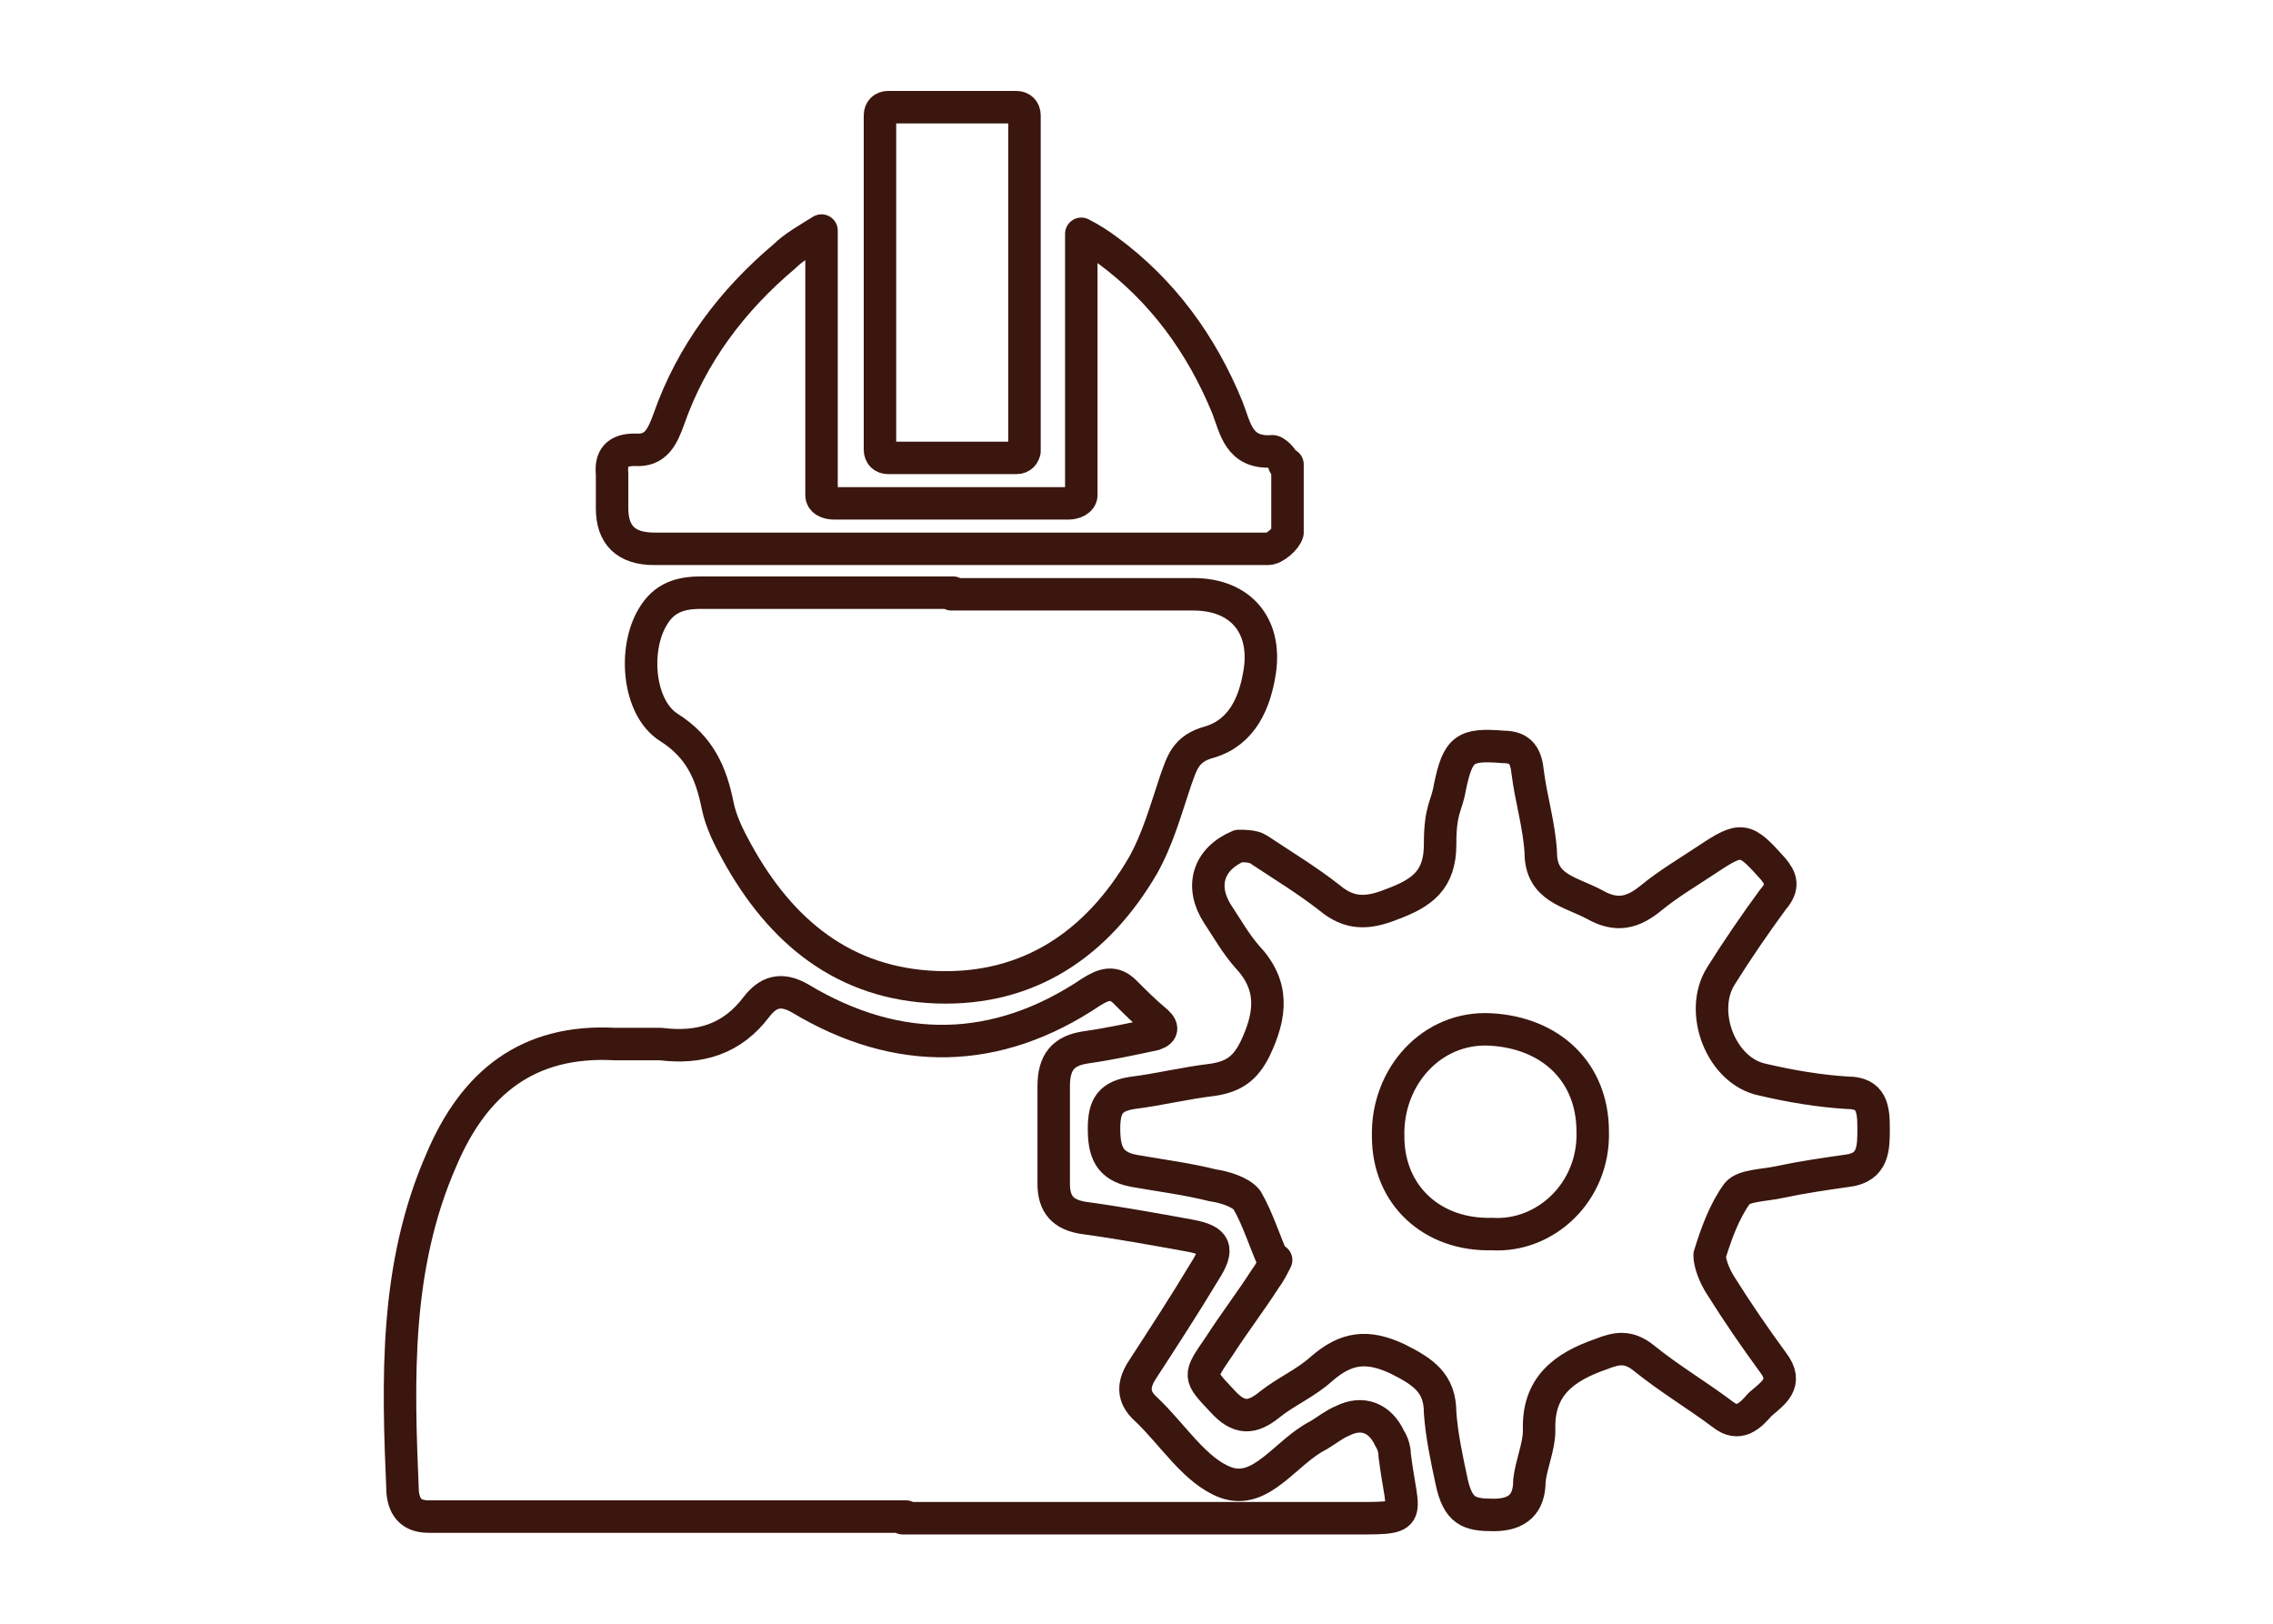
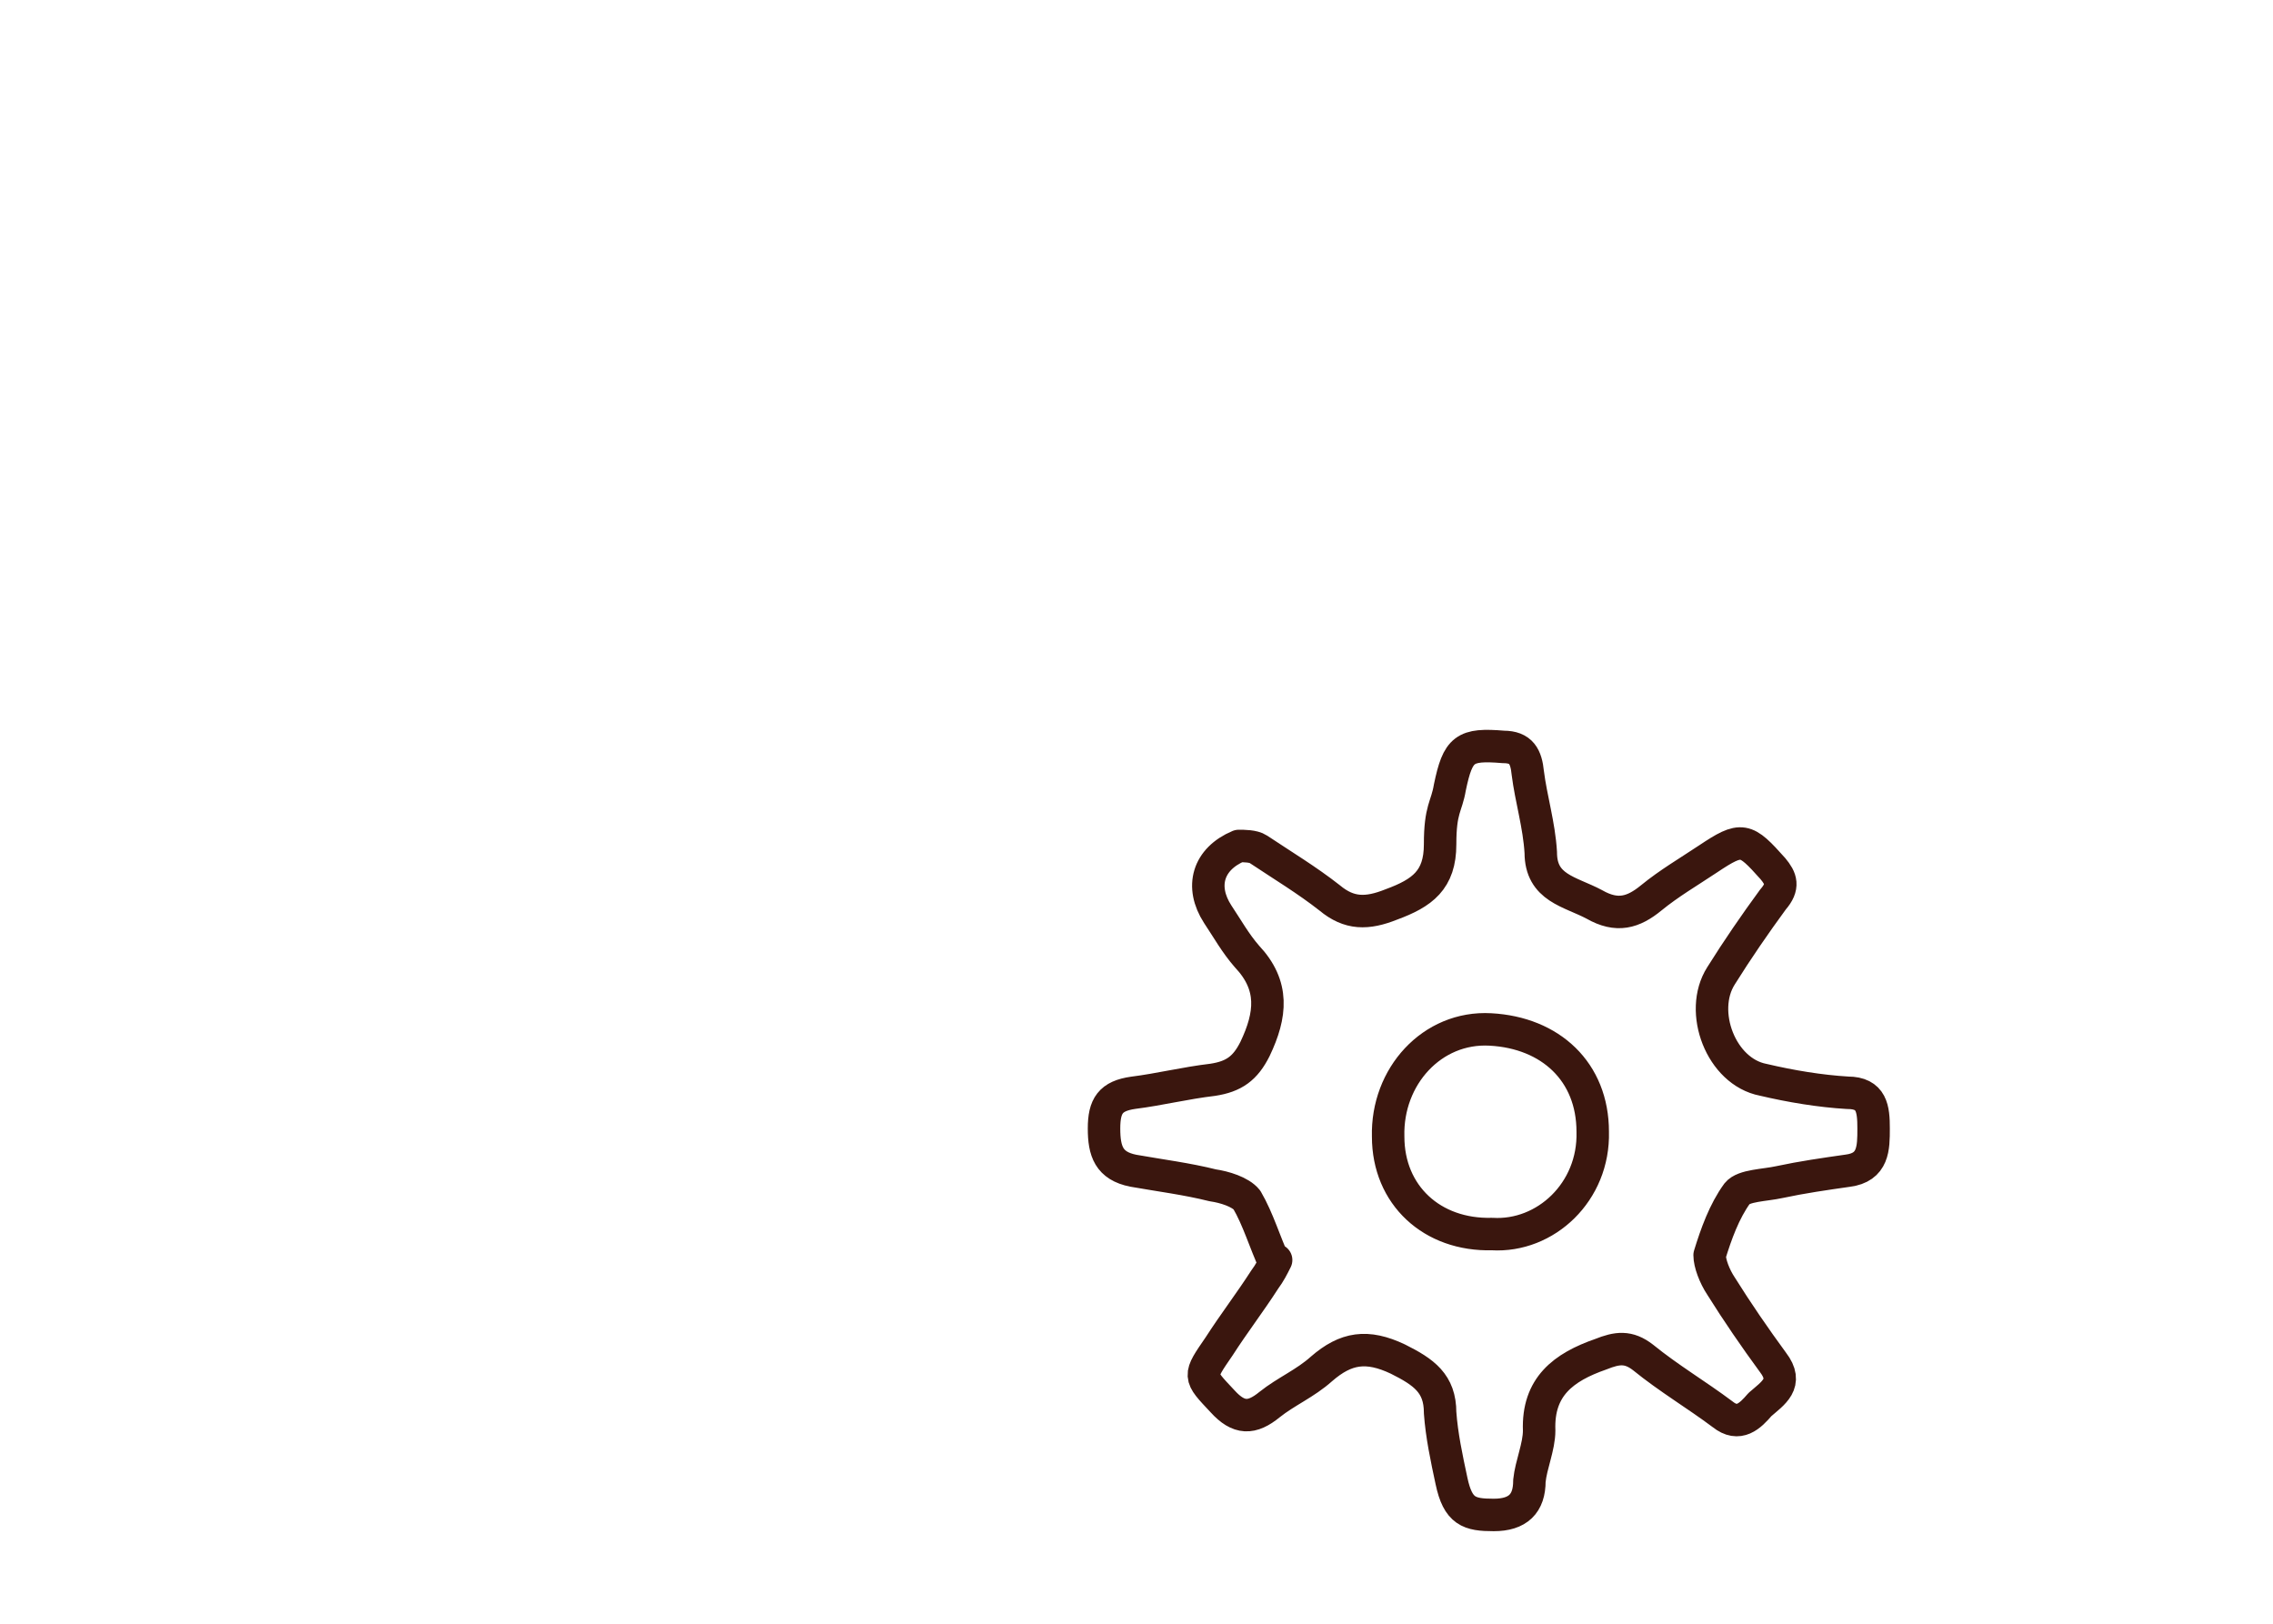
<svg xmlns="http://www.w3.org/2000/svg" id="Camada_1" width="140" height="100" version="1.1" viewBox="0 0 140 100">
  <defs>
    <style>
      .cls-1 {
        fill: none;
        stroke: #3a160e;
        stroke-linecap: round;
        stroke-linejoin: round;
        stroke-width: 2px;
      }
    </style>
  </defs>
-   <path class="cls-1" d="M55.8,93.4h-29.4c-1,0-1.5-.5-1.6-1.5-.3-7-.5-13.9,2.4-20.5,2-4.7,5.3-7.4,10.7-7.1h2.8c2.4.3,4.4-.3,5.9-2.3.7-.9,1.5-1.2,2.7-.5,6,3.6,12.1,3.5,17.9-.4.8-.5,1.4-.7,2.1,0,.6.6,1.2,1.2,1.8,1.7.5.4.6.7,0,.9-1.4.3-2.8.6-4.2.8-1.4.2-2,.9-2,2.4v6c0,1.3.6,1.9,1.8,2.1,2.2.3,4.4.7,6.6,1.1,1.6.3,1.8.8.9,2.2-1.2,2-2.5,4-3.8,6-.6.9-.7,1.7.2,2.5,1.6,1.5,3,3.8,4.9,4.5,2.2.8,3.7-1.9,5.7-2.9.5-.3,1-.7,1.5-.9,1.2-.6,2.3-.2,2.9,1.1.2.3.3.7.3,1,.5,4.1,1.4,3.9-3.1,3.9h-27.2.3Z" />
  <path class="cls-1" d="M78.5,77.8c-.6-1.3-1-2.7-1.7-3.9-.4-.5-1.4-.8-2.1-.9-1.6-.4-3.2-.6-4.9-.9-1.5-.3-1.8-1.2-1.8-2.6s.4-2,1.8-2.2c1.6-.2,3.2-.6,4.9-.8,1.3-.2,2-.7,2.6-1.9,1-2.1,1.2-3.9-.5-5.7-.7-.8-1.2-1.7-1.8-2.6-1.1-1.7-.6-3.4,1.3-4.2.3,0,.9,0,1.2.2,1.5,1,3,1.9,4.4,3,1.2,1,2.3,1,3.8.4,1.9-.7,3-1.5,3-3.7s.4-2.3.6-3.5c.5-2.4.9-2.7,3.3-2.5,1.1,0,1.4.6,1.5,1.6.2,1.6.7,3.2.8,4.9,0,2.2,1.8,2.4,3.3,3.2,1.4.8,2.4.5,3.5-.4s2.3-1.6,3.5-2.4c2.1-1.4,2.3-1.3,4,.6.5.6.7,1.1,0,1.9-1.1,1.5-2.2,3.1-3.2,4.7-1.4,2.2,0,5.9,2.6,6.4,1.7.4,3.5.7,5.2.8,1.5,0,1.6,1,1.6,2.2s0,2.4-1.6,2.6c-1.4.2-2.8.4-4.2.7-.9.2-2.2.2-2.6.7-.8,1.1-1.3,2.5-1.7,3.8,0,.5.3,1.3.7,1.9,1,1.6,2.1,3.2,3.2,4.7,1,1.3,0,1.9-.8,2.6-.6.7-1.3,1.4-2.3.6-1.6-1.2-3.3-2.2-4.9-3.5-.9-.7-1.6-.6-2.6-.2-2.3.8-3.9,2-3.8,4.7,0,1-.5,2.1-.6,3.1,0,1.4-.7,2.1-2.2,2.1s-2.2-.2-2.6-2.1c-.3-1.4-.6-2.8-.7-4.2,0-1.8-1-2.5-2.6-3.3-1.9-.9-3.2-.7-4.7.6-1,.9-2.2,1.4-3.2,2.2-1.1.9-1.9.9-2.9-.2-1.5-1.6-1.5-1.5-.2-3.4.9-1.4,1.9-2.7,2.8-4.1.3-.4.5-.8.7-1.2l-.2.2ZM91.9,76c3.3.2,6.3-2.6,6.2-6.3,0-3.7-2.6-6.1-6.3-6.3-3.6-.2-6.4,2.9-6.3,6.6,0,3.6,2.7,6.1,6.4,6Z" />
-   <path class="cls-1" d="M58.6,36.6h14.9c2.9,0,4.5,1.9,4.1,4.7-.3,2-1.1,3.8-3.1,4.4-1.5.4-1.7,1.3-2.1,2.4-.6,1.8-1.1,3.6-2,5.2-2.8,4.8-7,7.7-12.7,7.5s-9.6-3.4-12.3-8.3c-.5-.9-1-1.9-1.2-2.9-.4-2-1.1-3.6-3-4.8s-2.2-4.8-1-6.8c.7-1.2,1.7-1.5,3-1.5h15.5-.1Z" />
-   <path class="cls-1" d="M63.1,27.7c0,.3-.2.5-.5.5h-7.9c-.3,0-.5-.2-.5-.5V7.1c0-.3.2-.5.5-.5h7.9c.3,0,.5.2.5.5v20.7h0Z" />
-   <path class="cls-1" d="M79.1,28.6c0-.3-.6-.9-.8-.8-2,.1-2.2-1.4-2.7-2.7-1.6-3.9-4-7.2-7.4-9.7-.4-.3-1-.7-1.6-1v16.1c0,.3-.4.5-.8.5h-14.4c-.5,0-.8-.2-.8-.5V14.2c-.8.5-1.7,1-2.3,1.6-3.2,2.7-5.7,6-7.1,10-.4,1.1-.8,2-2.1,1.9-1.1,0-1.5.5-1.4,1.5v2.1q0,2.5,2.6,2.5h37.8c.4,0,1.1-.6,1.2-1,0-1.4,0-2.8,0-4.2h-.2Z" />
</svg>